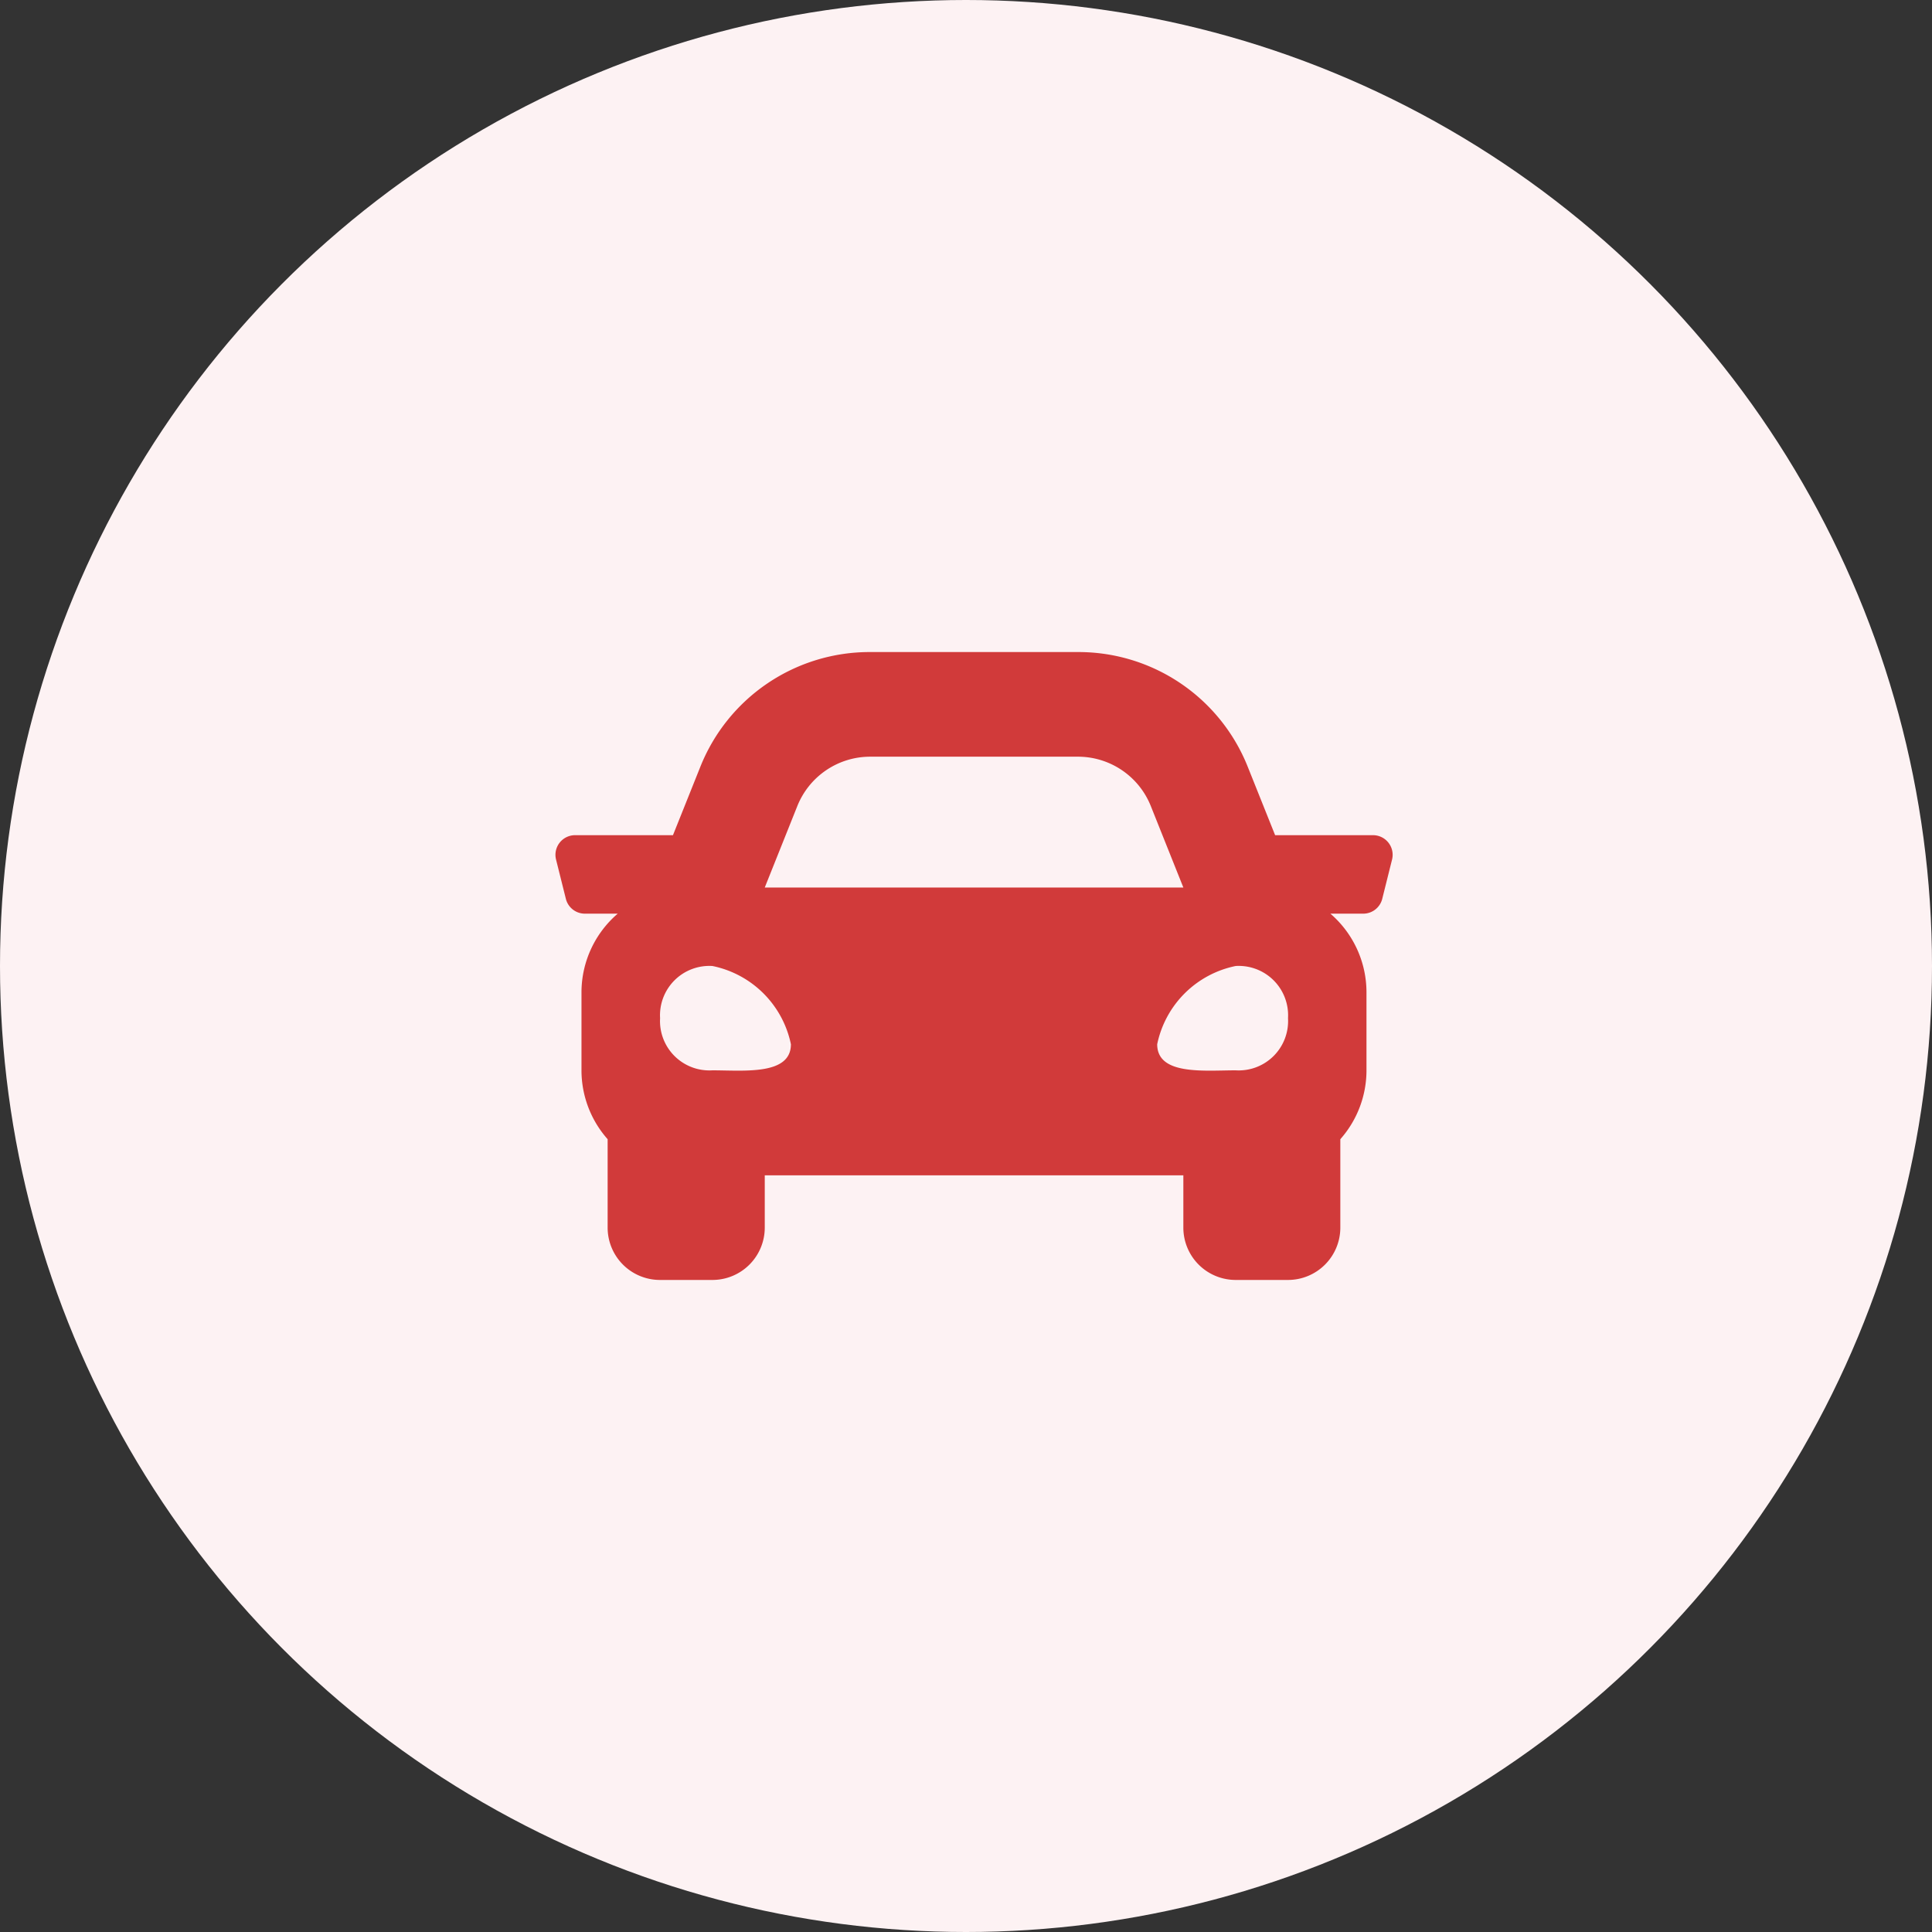
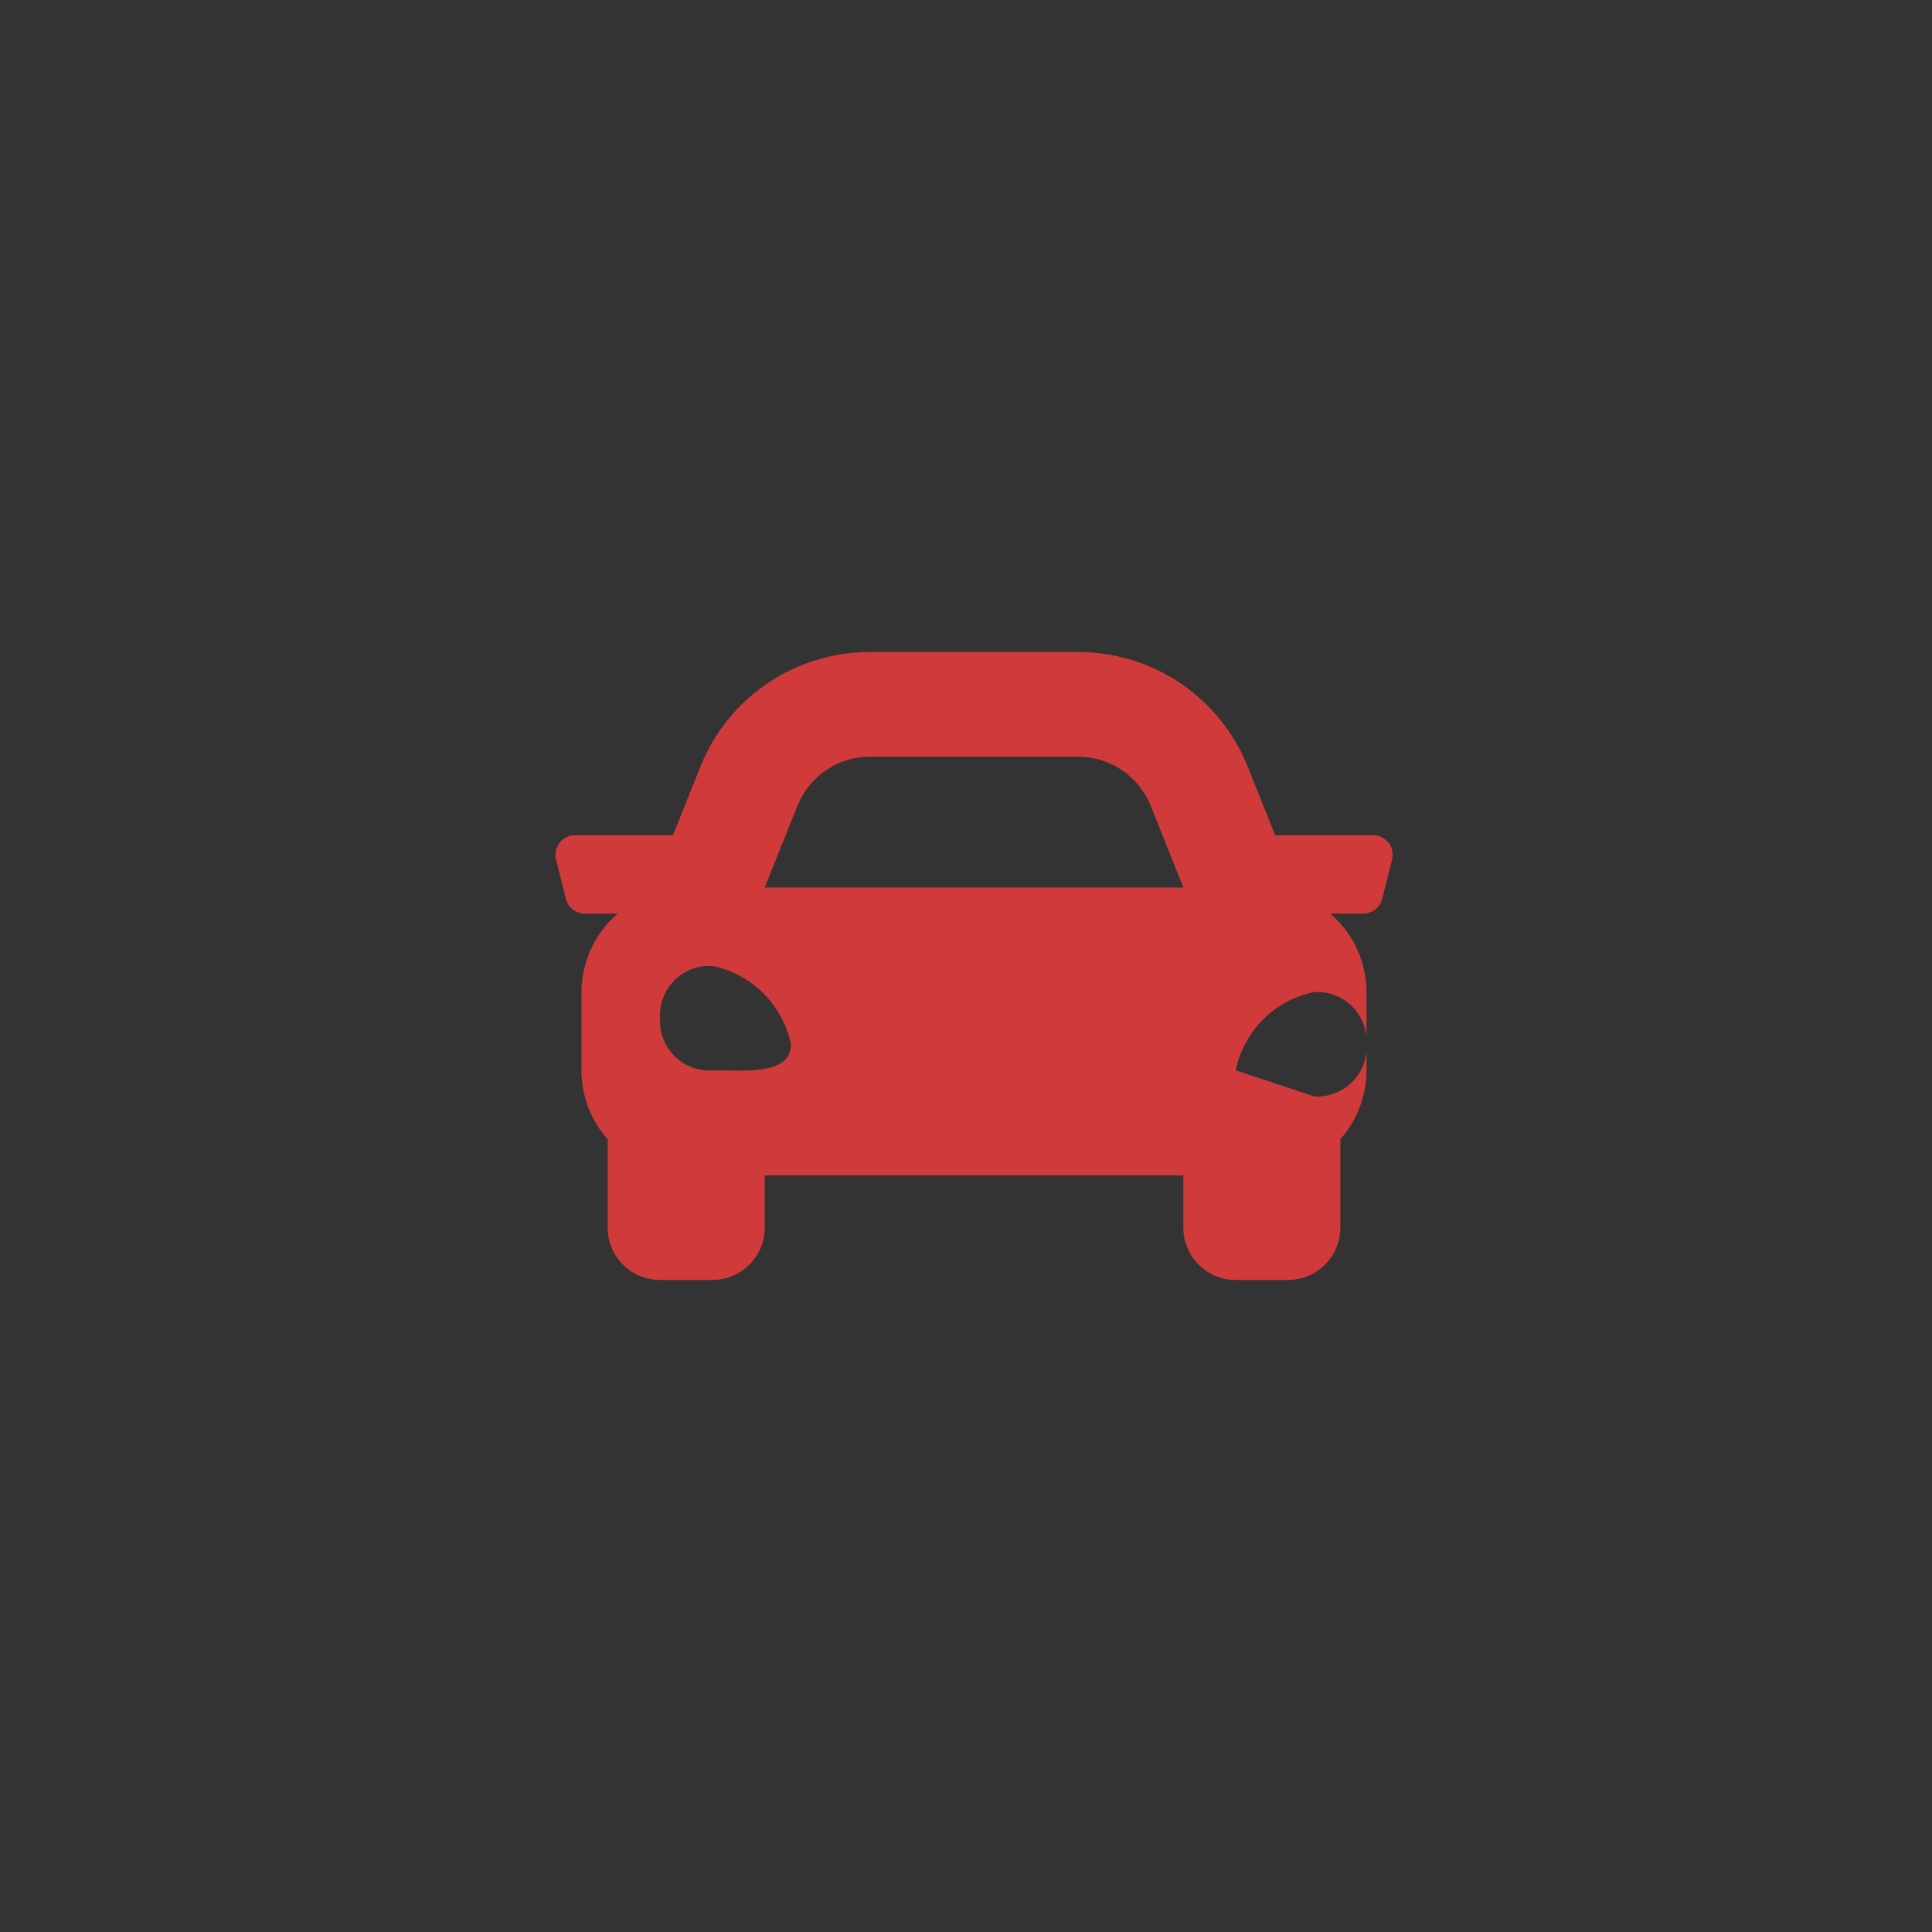
<svg xmlns="http://www.w3.org/2000/svg" width="80" height="80" viewBox="0 0 80 80">
  <rect x="0" y="0" width="80" height="80" fill="#333333" stroke="none" />
  <g id="Group_5" data-name="Group 5" transform="translate(-670 -4189)">
-     <circle id="bg_white" cx="40" cy="40" r="40" transform="translate(670 4189)" fill="#fdf2f3" />
-     <path id="Icon_awesome-car" data-name="Icon awesome-car" d="M33.854,12.083H29.8L28.673,9.267A7.545,7.545,0,0,0,21.633,4.5h-8.6A7.547,7.547,0,0,0,5.993,9.267L4.866,12.083H.813a.812.812,0,0,0-.788,1.01l.406,1.625a.812.812,0,0,0,.788.615H2.578a4.3,4.3,0,0,0-1.5,3.25v3.25a4.3,4.3,0,0,0,1.083,2.839v3.661A2.167,2.167,0,0,0,4.333,30.5H6.5a2.167,2.167,0,0,0,2.167-2.167V26.167H26v2.167A2.167,2.167,0,0,0,28.167,30.5h2.167A2.167,2.167,0,0,0,32.5,28.333V24.672a4.3,4.3,0,0,0,1.083-2.839v-3.25a4.3,4.3,0,0,0-1.494-3.25h1.359a.812.812,0,0,0,.788-.615l.406-1.625a.813.813,0,0,0-.789-1.01ZM10.016,10.876a3.25,3.25,0,0,1,3.018-2.043h8.6a3.25,3.25,0,0,1,3.018,2.043L26,14.25H8.667l1.349-3.374ZM6.5,21.82a2.044,2.044,0,0,1-2.167-2.16A2.044,2.044,0,0,1,6.5,17.5a4.168,4.168,0,0,1,3.25,3.24C9.75,22.036,7.8,21.82,6.5,21.82Zm21.667,0c-1.3,0-3.25.216-3.25-1.08a4.168,4.168,0,0,1,3.25-3.24,2.044,2.044,0,0,1,2.167,2.16,2.044,2.044,0,0,1-2.167,2.16Z" transform="translate(693 4211.5)" fill="#d13a3a" />
+     <path id="Icon_awesome-car" data-name="Icon awesome-car" d="M33.854,12.083H29.8L28.673,9.267A7.545,7.545,0,0,0,21.633,4.5h-8.6A7.547,7.547,0,0,0,5.993,9.267L4.866,12.083H.813a.812.812,0,0,0-.788,1.01l.406,1.625a.812.812,0,0,0,.788.615H2.578a4.3,4.3,0,0,0-1.5,3.25v3.25a4.3,4.3,0,0,0,1.083,2.839v3.661A2.167,2.167,0,0,0,4.333,30.5H6.5a2.167,2.167,0,0,0,2.167-2.167V26.167H26v2.167A2.167,2.167,0,0,0,28.167,30.5h2.167A2.167,2.167,0,0,0,32.5,28.333V24.672a4.3,4.3,0,0,0,1.083-2.839v-3.25a4.3,4.3,0,0,0-1.494-3.25h1.359a.812.812,0,0,0,.788-.615l.406-1.625a.813.813,0,0,0-.789-1.01ZM10.016,10.876a3.25,3.25,0,0,1,3.018-2.043h8.6a3.25,3.25,0,0,1,3.018,2.043L26,14.25H8.667l1.349-3.374ZM6.5,21.82a2.044,2.044,0,0,1-2.167-2.16A2.044,2.044,0,0,1,6.5,17.5a4.168,4.168,0,0,1,3.25,3.24C9.75,22.036,7.8,21.82,6.5,21.82Zm21.667,0a4.168,4.168,0,0,1,3.25-3.24,2.044,2.044,0,0,1,2.167,2.16,2.044,2.044,0,0,1-2.167,2.16Z" transform="translate(693 4211.5)" fill="#d13a3a" />
  </g>
</svg>